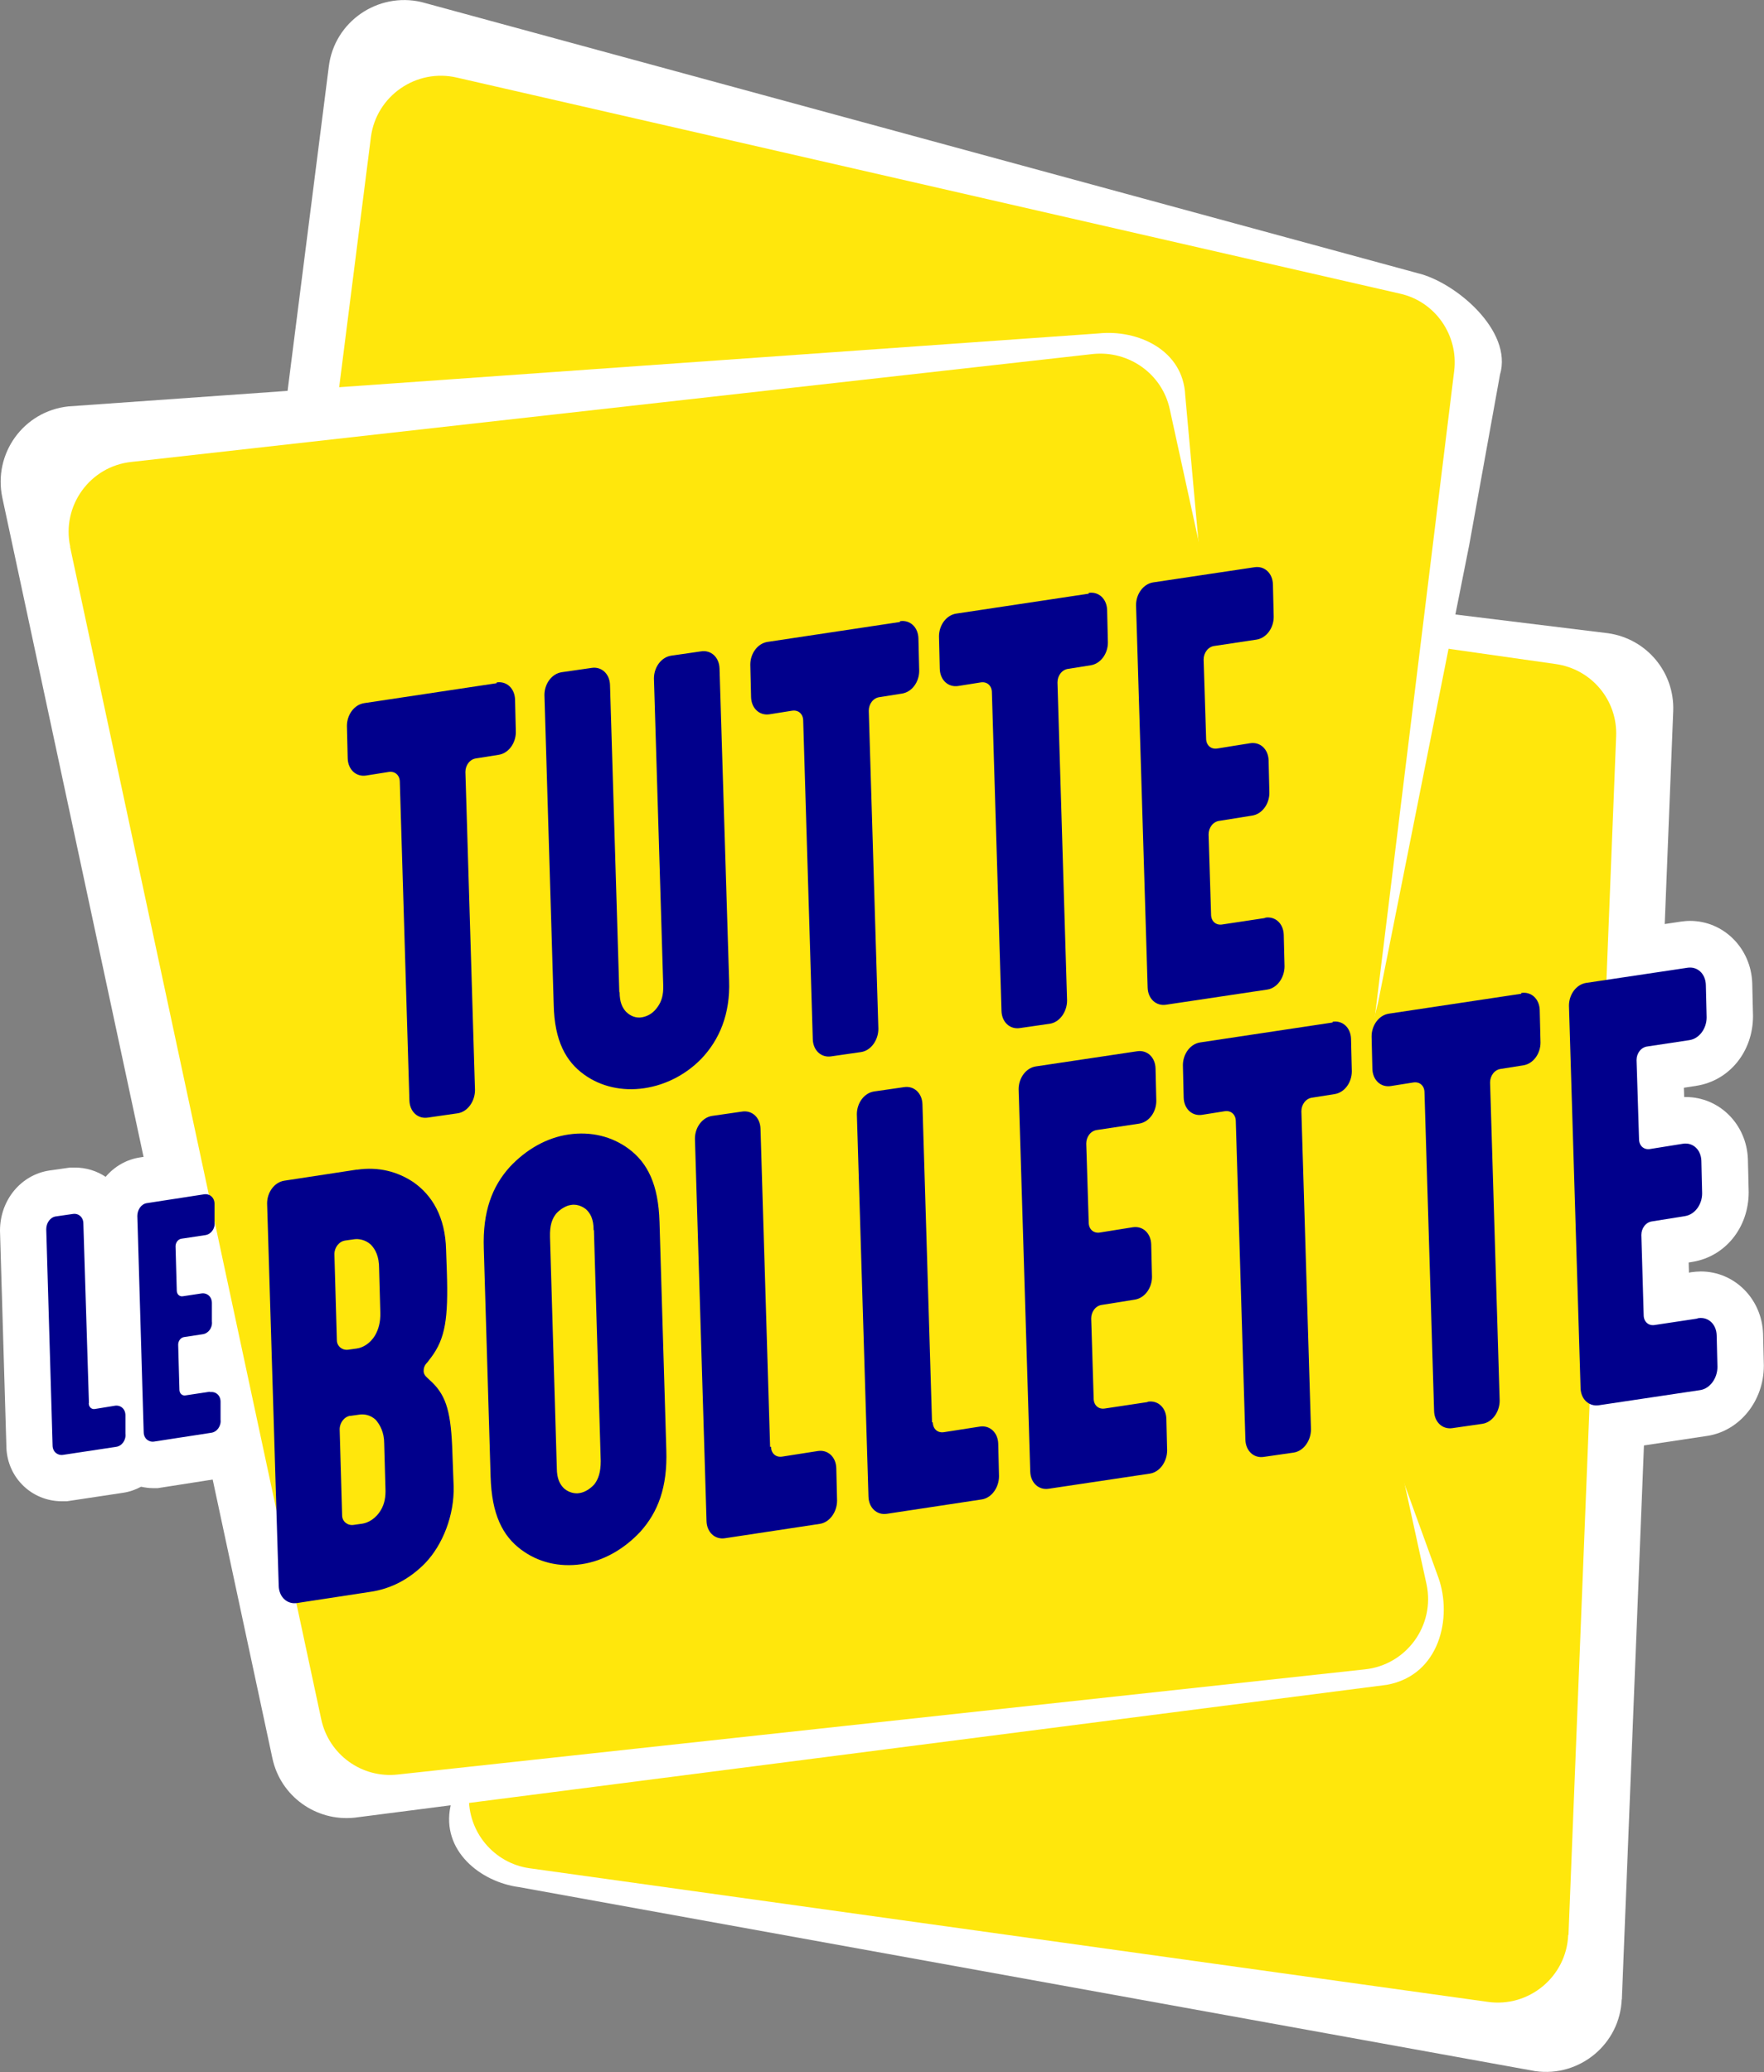
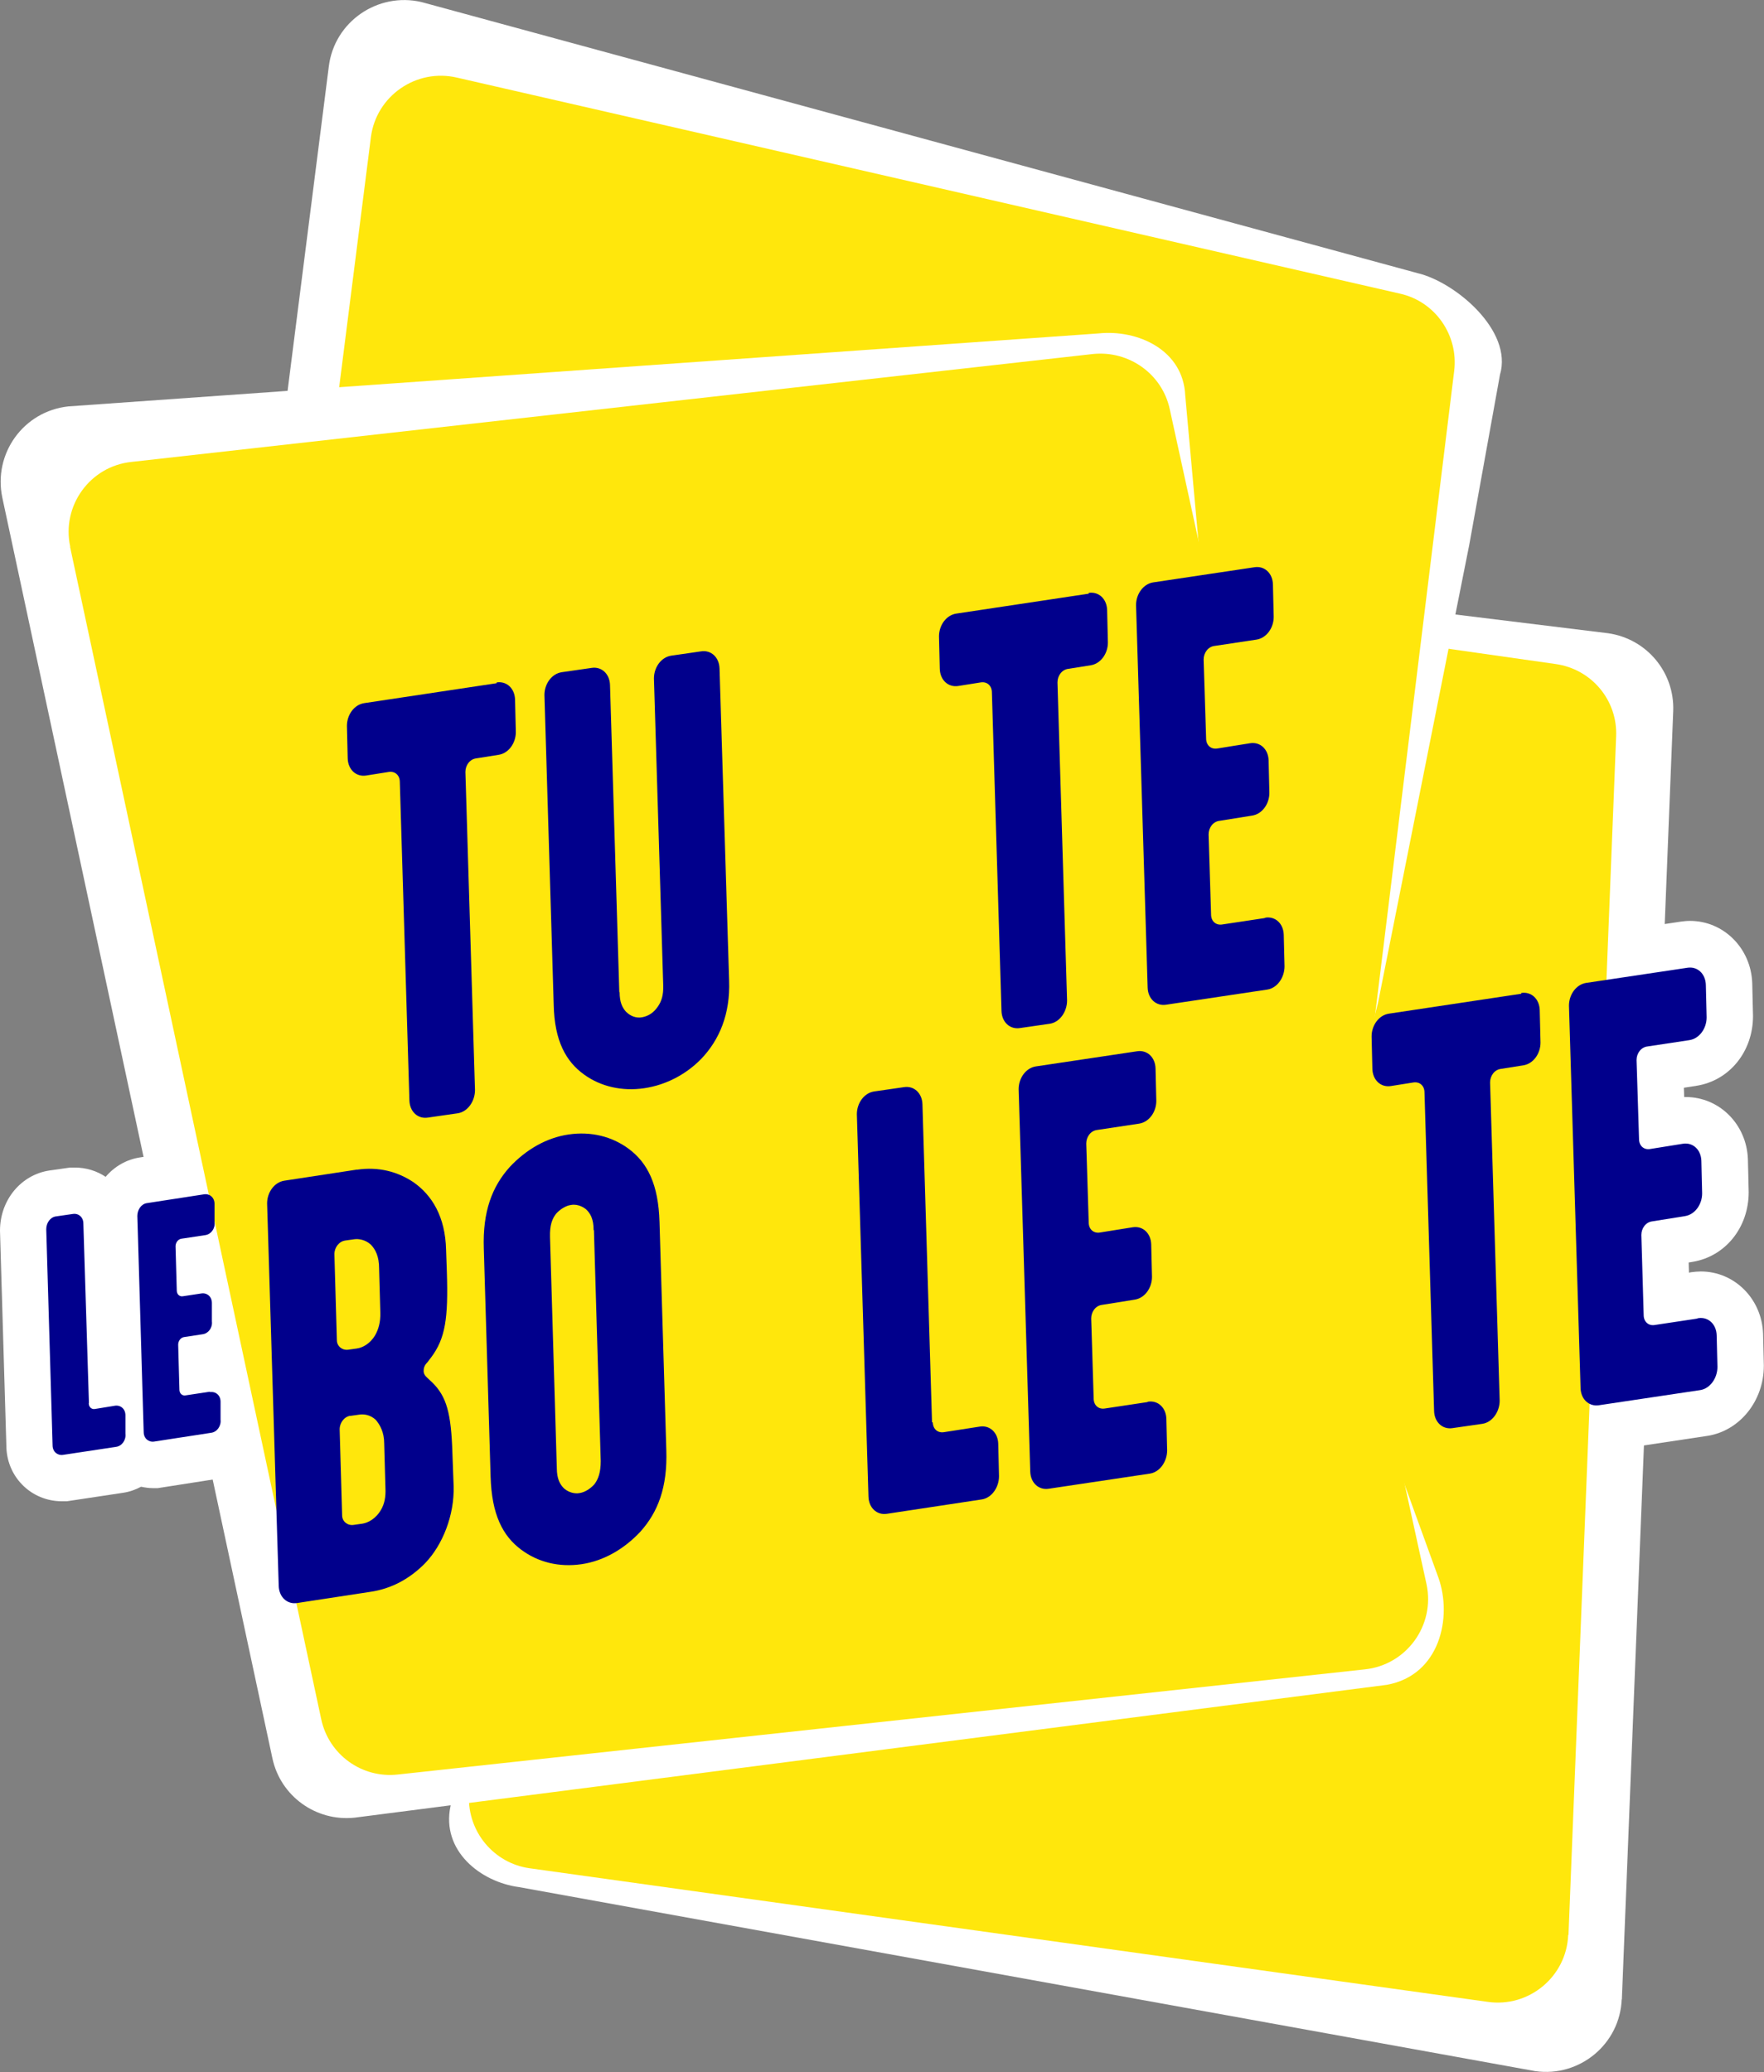
<svg xmlns="http://www.w3.org/2000/svg" id="Layer_2" data-name="Layer 2" viewBox="0 0 114.05 134">
  <rect x="0" y="0" width="114.05" height="134" fill="#808080" stroke="none" />
  <defs>
    <style>      .cls-1 {        fill: none;      }      .cls-1, .cls-2, .cls-3, .cls-4 {        stroke-width: 0px;      }      .cls-2 {        fill: #fff;      }      .cls-3 {        fill: #ffe70c;      }      .cls-4 {        fill: #01008c;      }    </style>
  </defs>
  <g id="Layer_1-2" data-name="Layer 1">
    <g>
      <path class="cls-2" d="m10.41,74.64l-1.33.2c-.9.13-1.68.59-2.25,1.26-.57-.38-1.25-.6-2-.6h-.3s-1.33.19-1.33.19C1.37,75.96,0,77.59,0,79.58l.41,13.88c0,.96.36,1.86,1.01,2.53.67.7,1.61,1.09,2.58,1.09h.32s3.64-.55,3.64-.55c.42-.06.8-.2,1.16-.39.25.05.5.09.76.09h.32s3.9-.61,3.9-.61c.32-.05.62-.15.91-.27l-4.6-20.72Z" />
      <rect class="cls-1" x=".05" width="111" height="134" />
      <path class="cls-2" d="m104.86,129.29l3.32-83.3c.1-2.51-1.71-4.68-4.2-5.04l-66.79-8.2c-3.47-.26-5.21,3.18-4.95,5.9l.75,7.66-2.07,59.42-1.79,11.05c-.62,2.9,1.94,4.92,4.43,5.25l65.7,11.9c2.87.41,5.49-1.76,5.59-4.66v.03Z" />
      <path class="cls-3" d="m101.41,125.1l3.08-77.48c.1-2.33-1.58-4.35-3.91-4.68l-62.26-8.87c-2.69-.39-5.13,1.63-5.23,4.35l-2.77,77.71c-.08,2.33,1.61,4.35,3.91,4.68l61.95,8.64c2.67.39,5.1-1.63,5.21-4.32l.03-.03Z" />
      <path class="cls-2" d="m21.26,4.29l-10.51,82.7c-.31,2.48,1.29,4.81,3.73,5.38l65.83,13.94c3.44.57.05-4.78.05-7.53l8.73-33.91,5.9-29.62,1.99-11.02c.85-2.85-2.9-6-5.34-6.57L27.24.13c-2.82-.65-5.62,1.27-5.98,4.16Z" />
      <path class="cls-3" d="m23.98,8.87l-9.76,76.93c-.28,2.3,1.22,4.48,3.47,5.02l61.28,14.23c2.64.62,5.26-1.19,5.57-3.88l9.48-77.19c.28-2.3-1.22-4.48-3.5-4.99L29.55,5.02c-2.64-.62-5.23,1.19-5.57,3.85Z" />
      <path class="cls-2" d="m.15,32.18l17.46,81.51c.52,2.46,2.82,4.11,5.31,3.85l66.74-8.59c3.44-.62,4.25-4.37,3.34-6.93l-2.62-7.22-12.74-58.08-1.01-11.15c-.13-2.95-3.08-4.27-5.59-4.01L4.42,26.28c-2.9.31-4.87,3.05-4.27,5.9Z" />
      <path class="cls-3" d="m4.53,35.36l16.24,75.82c.49,2.28,2.62,3.83,4.95,3.57l62.52-6.8c2.69-.28,4.56-2.84,3.99-5.51l-16.6-75.98c-.49-2.28-2.64-3.8-4.95-3.57l-62.18,6.98c-2.69.28-4.53,2.85-3.96,5.48Z" />
      <path class="cls-4" d="m32.11,44.13c.65-.1,1.17.39,1.19,1.11l.05,2.1c0,.72-.47,1.37-1.11,1.47l-1.45.23c-.41.05-.7.44-.7.88l.62,20.57c0,.72-.47,1.4-1.11,1.5l-1.94.28c-.65.1-1.17-.39-1.19-1.11l-.62-20.59c0-.44-.31-.72-.73-.65l-1.45.23c-.65.1-1.17-.39-1.19-1.11l-.05-2.1c0-.72.47-1.37,1.11-1.47l8.57-1.29v-.05Z" />
      <path class="cls-4" d="m40.06,64.15c0,.67.18,1.01.41,1.27.28.28.65.44,1.06.36.41-.08.75-.31,1.01-.7.23-.34.36-.72.34-1.37l-.6-19.84c0-.72.47-1.37,1.11-1.47l1.94-.28c.65-.1,1.17.39,1.19,1.11l.62,20.18c.08,2.15-.62,3.83-1.81,5.07-.96.98-2.25,1.68-3.68,1.89-1.42.21-2.8-.1-3.88-.88-1.19-.85-1.92-2.2-1.97-4.5l-.6-20.05c0-.72.47-1.37,1.11-1.47l1.94-.28c.65-.1,1.17.39,1.19,1.11l.6,19.84v.03Z" />
-       <path class="cls-4" d="m58.19,40.17c.65-.1,1.17.39,1.19,1.11l.05,2.1c0,.72-.47,1.37-1.11,1.47l-1.45.23c-.41.05-.7.44-.7.88l.62,20.57c0,.72-.47,1.4-1.11,1.5l-1.94.28c-.65.1-1.17-.39-1.19-1.11l-.62-20.59c0-.44-.31-.72-.73-.65l-1.45.23c-.65.1-1.17-.39-1.19-1.11l-.05-2.1c0-.72.47-1.37,1.11-1.47l8.57-1.29v-.05Z" />
      <path class="cls-4" d="m70.39,38.34c.65-.1,1.17.39,1.19,1.11l.05,2.1c0,.72-.47,1.37-1.11,1.47l-1.45.23c-.41.05-.7.44-.7.88l.62,20.57c0,.72-.47,1.4-1.11,1.5l-1.94.28c-.65.1-1.17-.39-1.19-1.11l-.62-20.59c0-.44-.31-.72-.73-.65l-1.45.23c-.65.1-1.17-.39-1.19-1.11l-.05-2.1c0-.72.47-1.37,1.11-1.47l8.57-1.29v-.05Z" />
      <path class="cls-4" d="m81.81,59.34c.65-.1,1.17.39,1.19,1.11l.05,2.04c0,.72-.47,1.4-1.11,1.5l-6.55.98c-.65.1-1.17-.39-1.19-1.11l-.75-24.73c0-.72.47-1.37,1.11-1.47l6.55-.98c.65-.1,1.17.39,1.19,1.11l.05,2.1c0,.72-.47,1.37-1.11,1.47l-2.72.41c-.41.05-.7.44-.7.88l.16,5.1c0,.44.31.72.73.65l2.12-.34c.65-.1,1.17.39,1.19,1.11l.05,2.1c0,.72-.47,1.37-1.11,1.47l-2.12.34c-.41.05-.7.44-.7.88l.16,5.17c0,.44.31.72.73.65l2.72-.41.08-.03Z" />
      <path class="cls-4" d="m31.28,80.74c-.08-2.41.54-4.01,1.68-5.28,1.04-1.11,2.36-1.89,3.81-2.1,1.45-.21,2.8.13,3.88.93,1.22.91,1.92,2.3,1.99,4.73l.44,14.75c.08,2.41-.54,4.01-1.68,5.28-1.04,1.11-2.36,1.89-3.81,2.1-1.45.21-2.8-.13-3.88-.93-1.22-.9-1.92-2.3-1.99-4.73l-.44-14.75Zm7.1-1.19c0-.72-.21-1.09-.49-1.35-.28-.23-.65-.34-.98-.28-.34.05-.7.28-.96.57-.26.34-.41.75-.39,1.5l.44,14.93c0,.72.21,1.09.49,1.35.28.23.65.34.98.28.34-.05.7-.28.96-.57.26-.34.41-.78.41-1.5l-.44-14.93h-.03Z" />
-       <path class="cls-4" d="m49.85,93.54c0,.44.31.72.73.65l2.3-.36c.65-.1,1.17.39,1.19,1.11l.05,2.1c0,.72-.47,1.4-1.11,1.5l-6.14.93c-.65.1-1.17-.39-1.19-1.11l-.75-24.73c0-.72.47-1.37,1.11-1.47l1.94-.28c.65-.1,1.17.39,1.19,1.11l.62,20.57h.05Z" />
      <path class="cls-4" d="m60.31,91.96c0,.44.31.72.73.65l2.31-.36c.65-.1,1.17.39,1.19,1.11l.05,2.1c0,.72-.47,1.4-1.11,1.5l-6.14.93c-.65.1-1.17-.39-1.19-1.11l-.75-24.73c0-.72.47-1.37,1.11-1.47l1.94-.28c.65-.1,1.17.39,1.19,1.11l.62,20.57h.05Z" />
      <path class="cls-4" d="m74.22,90.64c.65-.1,1.17.39,1.19,1.11l.05,2.04c0,.72-.47,1.4-1.11,1.5l-6.55.98c-.65.1-1.17-.39-1.19-1.11l-.75-24.73c0-.72.47-1.37,1.11-1.47l6.55-.98c.65-.1,1.17.39,1.19,1.11l.05,2.1c0,.72-.47,1.37-1.11,1.47l-2.72.41c-.41.05-.7.44-.7.88l.16,5.1c0,.44.31.72.73.65l2.12-.34c.65-.1,1.17.39,1.19,1.11l.05,2.1c0,.72-.47,1.37-1.11,1.47l-2.12.34c-.41.05-.7.44-.7.88l.16,5.17c0,.44.31.72.73.65l2.72-.41.08-.03Z" />
-       <path class="cls-4" d="m86.16,66.07c.65-.1,1.17.39,1.19,1.11l.05,2.1c0,.72-.47,1.37-1.11,1.47l-1.45.23c-.41.05-.7.44-.7.88l.62,20.57c0,.72-.47,1.4-1.11,1.5l-1.94.28c-.65.1-1.17-.39-1.19-1.11l-.62-20.59c0-.44-.31-.72-.73-.65l-1.45.23c-.65.1-1.17-.39-1.19-1.11l-.05-2.1c0-.72.47-1.37,1.11-1.47l8.57-1.29v-.05Z" />
      <path class="cls-4" d="m98.36,64.21c.65-.1,1.17.39,1.19,1.11l.05,2.1c0,.72-.47,1.37-1.11,1.47l-1.45.23c-.41.05-.7.44-.7.88l.62,20.57c0,.72-.47,1.4-1.11,1.5l-1.94.28c-.65.1-1.17-.39-1.19-1.11l-.62-20.59c0-.44-.31-.72-.73-.65l-1.45.23c-.65.1-1.17-.39-1.19-1.11l-.05-2.1c0-.72.47-1.37,1.11-1.47l8.57-1.29v-.05Z" />
      <path class="cls-2" d="m113.99,86.24c-.08-2.25-1.85-4.02-4.02-4.02-.21,0-.42.02-.64.05l-.13.03-.02-.66.24-.04c2.11-.34,3.64-2.2,3.64-4.51l-.05-2.13c-.08-2.25-1.84-4.02-4.02-4.02-.03,0-.07,0-.1,0l-.02-.6.83-.13c2.11-.34,3.64-2.2,3.64-4.51l-.05-2.13c-.08-2.25-1.85-4.02-4.02-4.02-.21,0-.42.02-.62.05l-2.06.31-1.24,33.7,5.05-.76c2.08-.33,3.64-2.25,3.64-4.54l-.05-2.08Z" />
      <path class="cls-4" d="m109.8,85.24c.65-.1,1.17.39,1.19,1.11l.05,2.04c0,.72-.47,1.4-1.11,1.5l-6.55.98c-.65.1-1.17-.39-1.19-1.11l-.75-24.73c0-.72.47-1.37,1.11-1.47l6.55-.98c.65-.1,1.17.39,1.19,1.11l.05,2.1c0,.72-.47,1.37-1.11,1.47l-2.72.41c-.41.05-.7.44-.7.88l.16,5.1c0,.44.31.72.72.65l2.12-.34c.65-.1,1.17.39,1.19,1.11l.05,2.1c0,.72-.47,1.37-1.11,1.47l-2.12.34c-.41.05-.7.44-.7.88l.15,5.17c0,.44.31.72.72.65l2.72-.41.08-.03Z" />
      <path class="cls-4" d="m5.74,90.75c0,.23.18.41.41.36l1.29-.21c.36-.05.67.21.67.62v1.19c.05.41-.23.8-.6.85l-3.44.52c-.36.05-.67-.21-.67-.62l-.41-13.97c0-.41.26-.78.62-.83l1.11-.16c.36-.05.67.21.67.62l.36,11.62h-.03Z" />
      <path class="cls-4" d="m23.07,75.64c1.42-.21,2.64.13,3.65.8,1.22.85,2.07,2.25,2.12,4.37l.05,1.42c.1,3.03-.1,4.32-1.01,5.54l-.26.34c-.18.18-.23.36-.23.54s.08.31.26.47l.28.26c.96.93,1.24,2.04,1.32,4.58l.08,2.15c.05,1.86-.7,3.78-1.84,4.97-.96.98-2.15,1.66-3.57,1.86l-4.71.72c-.65.1-1.17-.39-1.19-1.11l-.75-24.73c0-.72.47-1.37,1.11-1.47l4.71-.72-.03.03Zm-.75,4.58c-.39.05-.7.44-.7.88l.16,5.56c0,.39.34.67.73.62l.57-.08c.34-.05.83-.28,1.17-.85.21-.36.36-.85.34-1.47l-.08-2.87c0-.75-.23-1.22-.54-1.53-.34-.31-.78-.39-1.09-.34l-.57.08h.03Zm.34,11.33c-.39.05-.7.44-.7.88l.16,5.56c0,.39.34.67.73.62l.57-.08c.36-.05.88-.31,1.22-.91.21-.36.31-.8.28-1.4l-.08-2.87c0-.75-.28-1.22-.54-1.53-.36-.34-.78-.39-1.09-.34l-.57.08.03-.03Z" />
      <path class="cls-4" d="m13.59,90.02c.36-.05.67.21.67.62v1.16c.05.41-.23.8-.6.85l-3.7.57c-.36.05-.67-.21-.67-.62l-.41-13.97c0-.41.26-.78.62-.83l3.7-.57c.36-.05.67.21.67.62v1.19c.05.41-.23.78-.6.83l-1.53.23c-.23.03-.39.26-.39.49l.08,2.87c0,.23.18.41.41.36l1.19-.18c.36-.05.67.21.67.62v1.19c.05.41-.23.78-.6.83l-1.19.18c-.23.03-.39.26-.39.49l.08,2.92c0,.23.18.41.41.36l1.53-.23h.03Z" />
    </g>
  </g>
</svg>